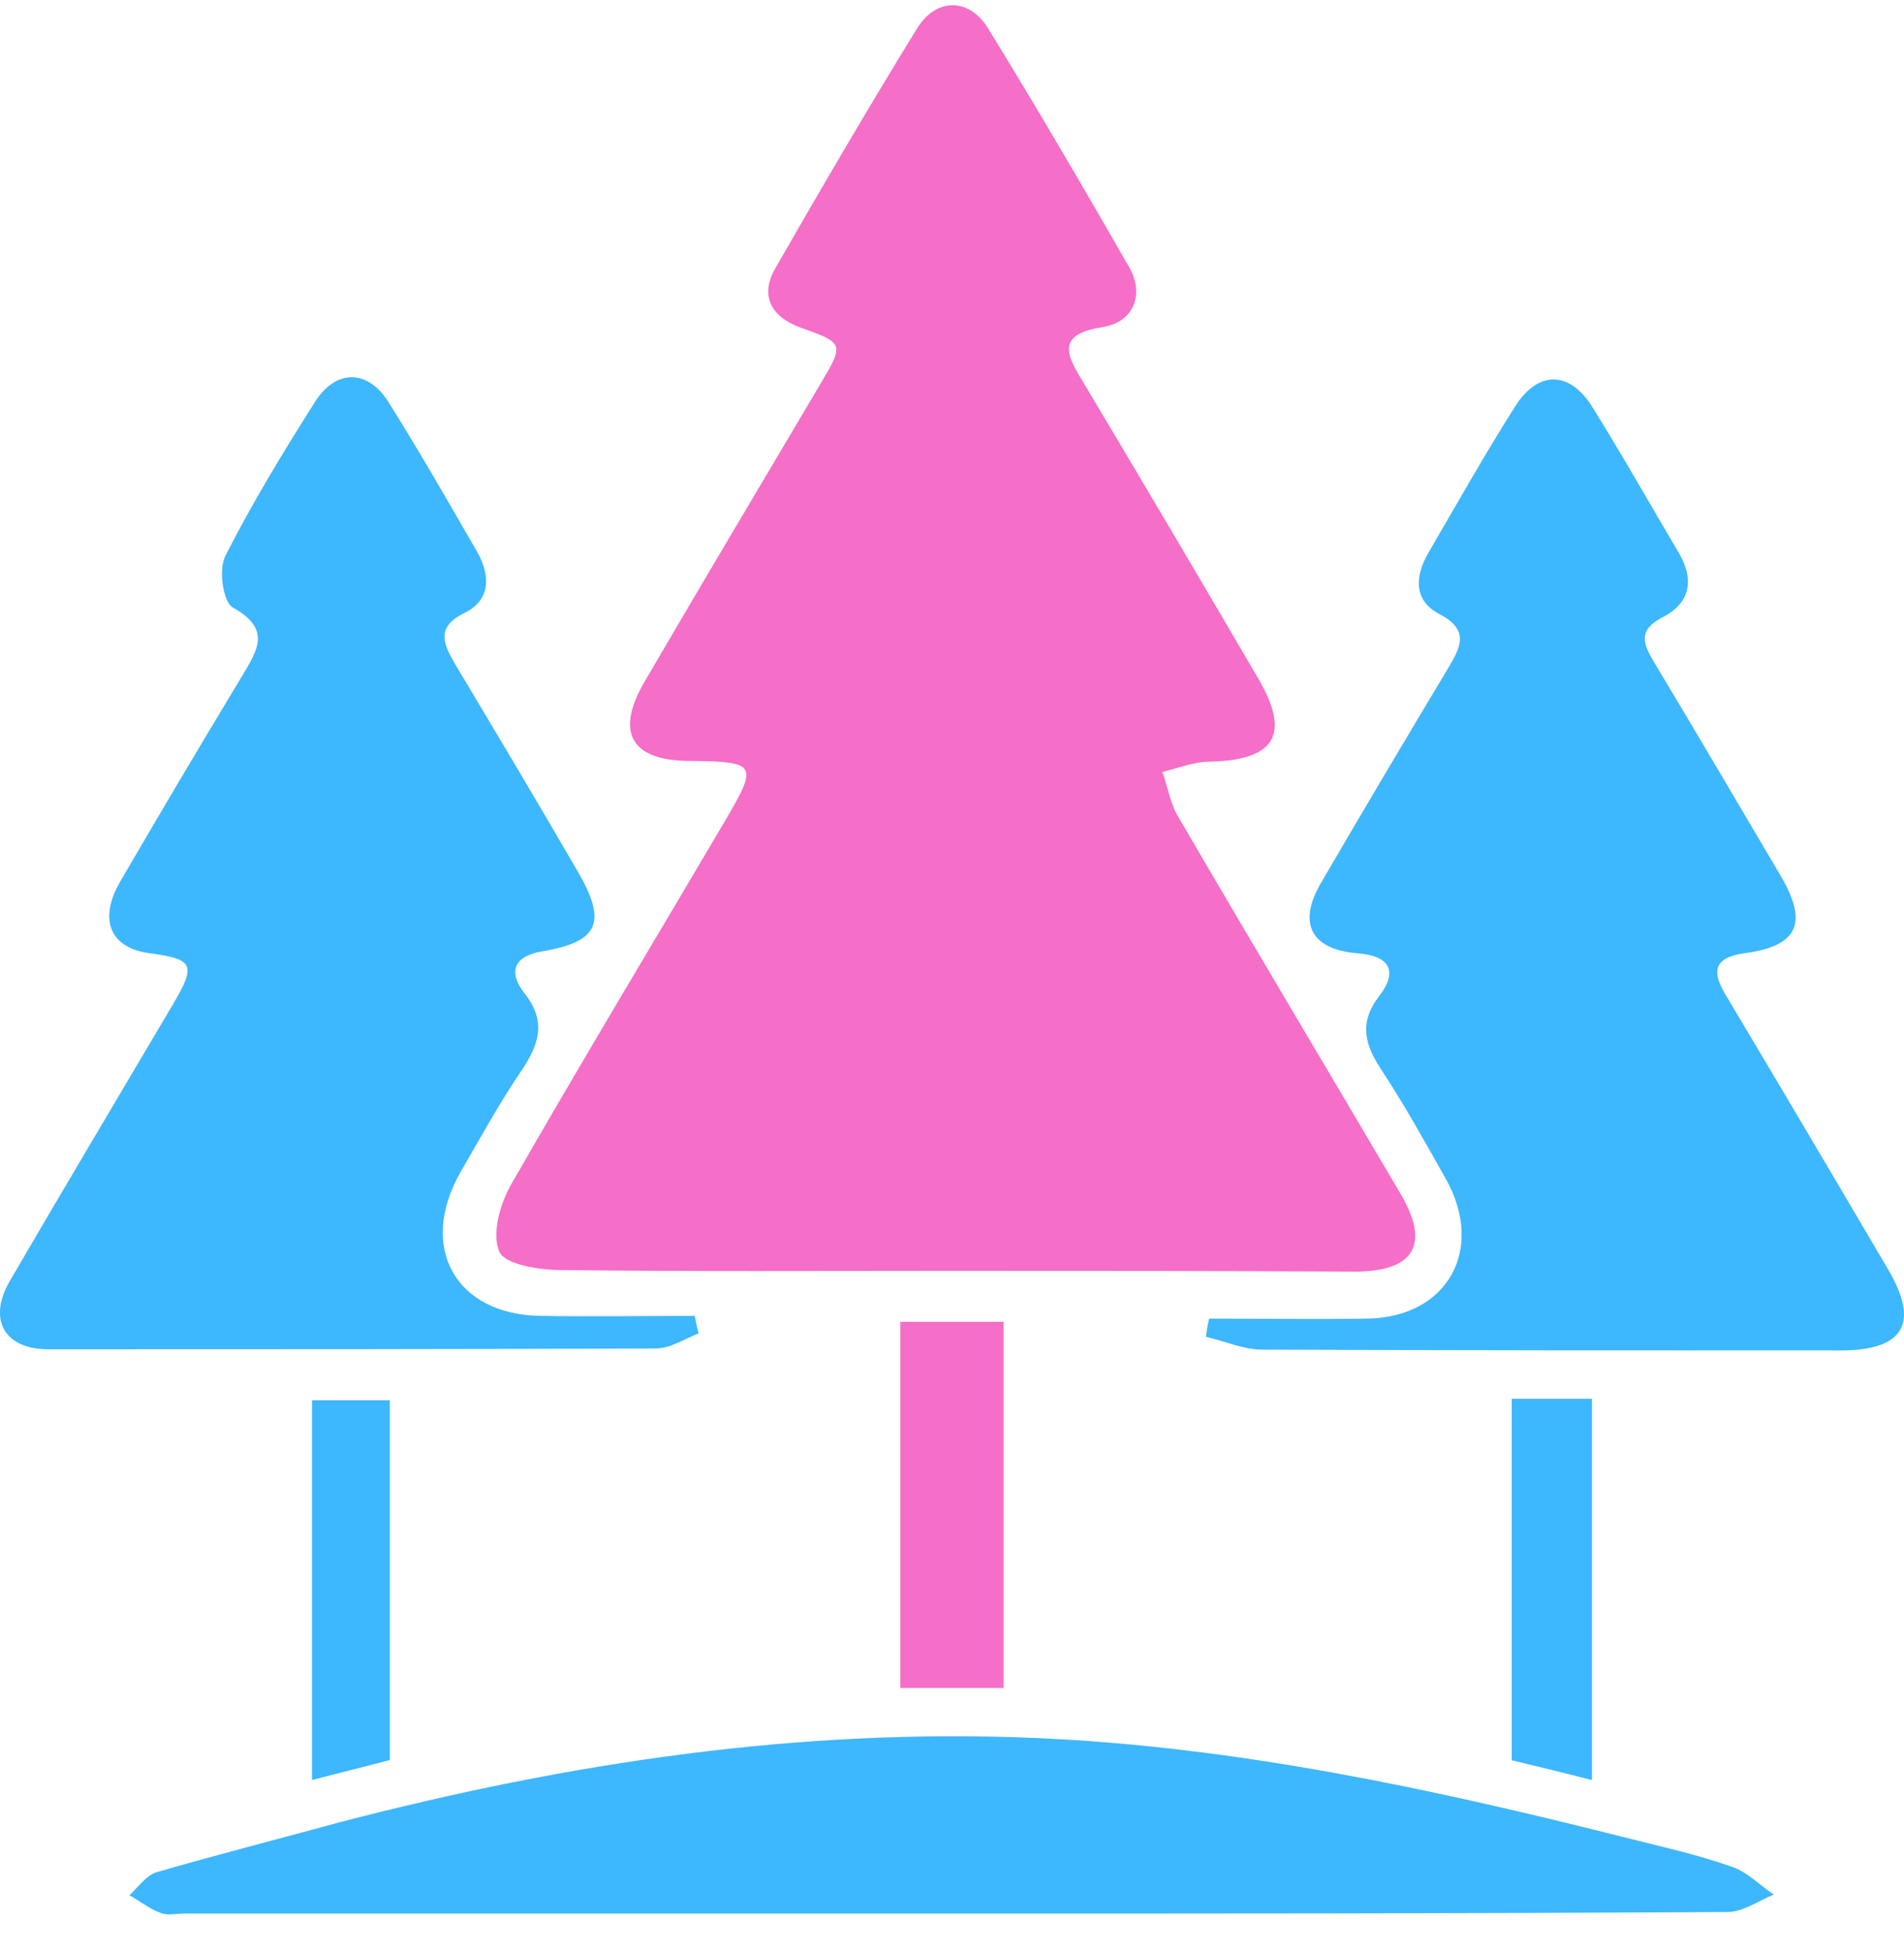
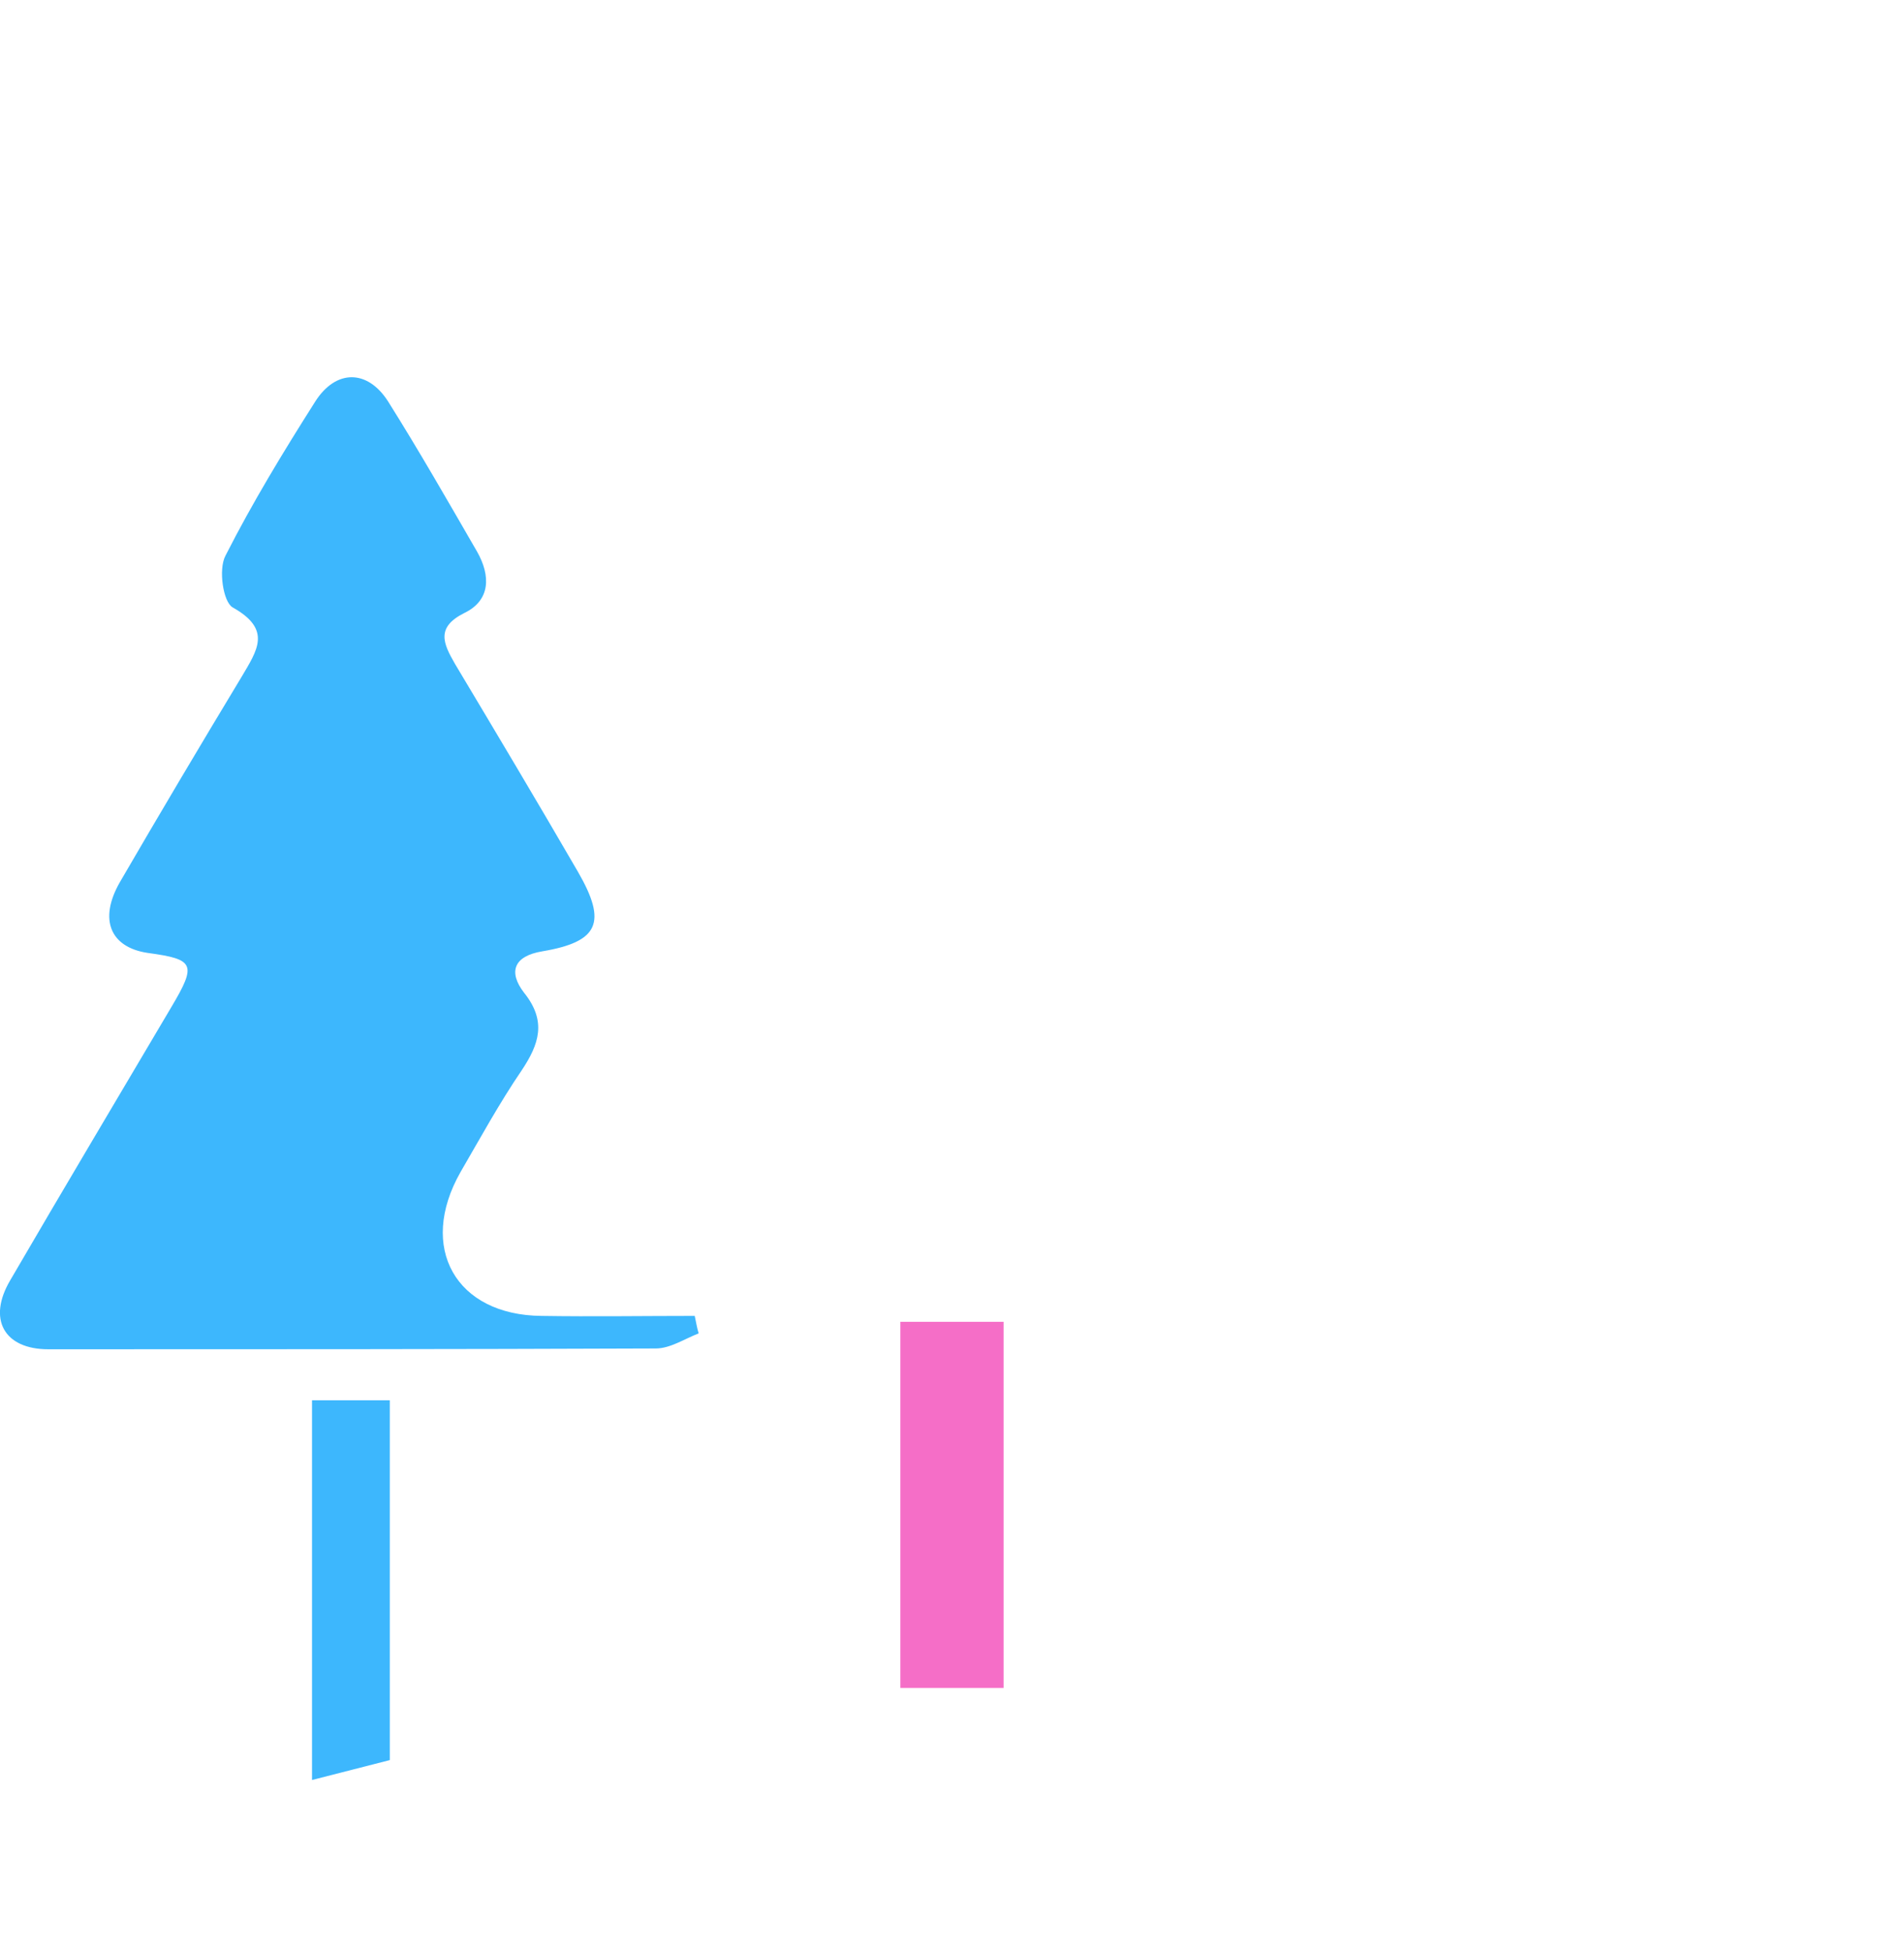
<svg xmlns="http://www.w3.org/2000/svg" width="40" height="41" viewBox="0 0 40 41" fill="none">
-   <path d="M19.966 26.688C17.247 26.688 14.511 26.704 11.792 26.671C11.325 26.671 10.608 26.554 10.491 26.287C10.324 25.92 10.508 25.27 10.741 24.869C12.193 22.334 13.694 19.849 15.178 17.33C15.946 16.029 15.929 15.995 14.444 15.979C13.243 15.962 12.927 15.362 13.544 14.311C14.761 12.226 15.996 10.157 17.23 8.072C17.747 7.205 17.73 7.205 16.796 6.871C16.179 6.638 15.962 6.187 16.296 5.62C17.264 3.935 18.248 2.251 19.265 0.599C19.666 -0.051 20.349 -0.051 20.75 0.583C21.767 2.234 22.751 3.919 23.719 5.604C24.052 6.187 23.819 6.771 23.152 6.871C22.218 7.021 22.384 7.422 22.735 7.989C23.969 10.057 25.203 12.142 26.421 14.227C27.122 15.412 26.805 15.962 25.42 15.995C25.087 15.995 24.753 16.129 24.419 16.212C24.536 16.529 24.586 16.896 24.77 17.18C26.304 19.815 27.872 22.434 29.424 25.07C30.041 26.121 29.724 26.688 28.506 26.704C25.637 26.688 22.801 26.688 19.966 26.688Z" fill="#F56EC7" />
-   <path d="M25.404 27.691C26.505 27.691 27.605 27.708 28.706 27.691C30.408 27.675 31.209 26.24 30.374 24.756C29.941 23.988 29.507 23.204 29.023 22.47C28.673 21.937 28.54 21.486 28.973 20.919C29.374 20.402 29.207 20.068 28.506 20.018C27.539 19.935 27.255 19.384 27.756 18.534C28.64 17.016 29.524 15.531 30.424 14.03C30.691 13.58 30.875 13.229 30.241 12.896C29.691 12.612 29.724 12.095 30.008 11.611C30.608 10.577 31.192 9.543 31.826 8.542C32.309 7.775 32.977 7.775 33.46 8.559C34.094 9.576 34.678 10.611 35.279 11.628C35.595 12.178 35.512 12.662 34.928 12.963C34.411 13.229 34.511 13.513 34.745 13.897C35.645 15.398 36.529 16.899 37.414 18.4C37.997 19.401 37.764 19.868 36.646 20.018C35.946 20.118 35.979 20.452 36.279 20.936C37.414 22.837 38.548 24.756 39.666 26.657C40.333 27.791 39.999 28.359 38.665 28.359C34.611 28.359 30.558 28.359 26.505 28.342C26.121 28.342 25.721 28.158 25.337 28.075C25.354 27.925 25.37 27.808 25.404 27.691Z" fill="#3DB7FD" />
  <path d="M14.678 28.001C14.378 28.118 14.078 28.318 13.777 28.318C9.524 28.335 5.27 28.335 1.017 28.335C0.083 28.335 -0.268 27.701 0.216 26.884C1.334 24.965 2.468 23.064 3.602 21.145C4.136 20.245 4.086 20.145 3.102 20.011C2.318 19.894 2.068 19.311 2.518 18.526C3.352 17.092 4.203 15.658 5.07 14.223C5.404 13.656 5.721 13.222 4.887 12.755C4.686 12.638 4.586 11.954 4.736 11.671C5.304 10.553 5.954 9.486 6.621 8.435C7.055 7.751 7.722 7.751 8.156 8.435C8.806 9.469 9.407 10.52 10.024 11.587C10.308 12.088 10.308 12.605 9.757 12.872C9.157 13.172 9.307 13.506 9.557 13.939C10.425 15.391 11.292 16.842 12.143 18.31C12.76 19.377 12.576 19.778 11.392 19.978C10.791 20.078 10.675 20.411 11.008 20.845C11.492 21.446 11.325 21.929 10.958 22.48C10.491 23.164 10.091 23.898 9.674 24.615C8.773 26.2 9.574 27.617 11.375 27.634C12.443 27.651 13.527 27.634 14.595 27.634C14.628 27.784 14.645 27.901 14.678 28.001Z" fill="#3DB7FD" />
-   <path d="M19.949 40.185C14.594 40.185 9.223 40.185 3.869 40.185C3.702 40.185 3.518 40.235 3.368 40.168C3.135 40.085 2.935 39.918 2.718 39.801C2.901 39.635 3.068 39.384 3.285 39.318C4.553 38.951 5.854 38.617 7.138 38.267C11.942 37.016 16.813 36.282 21.784 36.499C25.954 36.682 30.024 37.55 34.06 38.567C34.844 38.767 35.628 38.934 36.379 39.201C36.696 39.301 36.963 39.585 37.263 39.785C36.946 39.918 36.613 40.152 36.296 40.152C30.841 40.185 25.403 40.185 19.949 40.185Z" fill="#3DB7FD" />
  <path d="M21.084 35.447C20.35 35.447 19.666 35.447 18.915 35.447C18.915 32.895 18.915 30.36 18.915 27.758C19.616 27.758 20.333 27.758 21.084 27.758C21.084 30.327 21.084 32.862 21.084 35.447Z" fill="#F56EC7" />
-   <path d="M31.759 29.375C32.359 29.375 32.876 29.375 33.444 29.375C33.444 32.027 33.444 34.646 33.444 37.382C32.86 37.231 32.309 37.098 31.759 36.965C31.759 34.413 31.759 31.927 31.759 29.375Z" fill="#3DB7FD" />
  <path d="M8.189 36.962C7.672 37.096 7.139 37.229 6.555 37.38C6.555 34.694 6.555 32.075 6.555 29.406C7.088 29.406 7.606 29.406 8.189 29.406C8.189 31.892 8.189 34.394 8.189 36.962Z" fill="#3DB7FD" />
</svg>